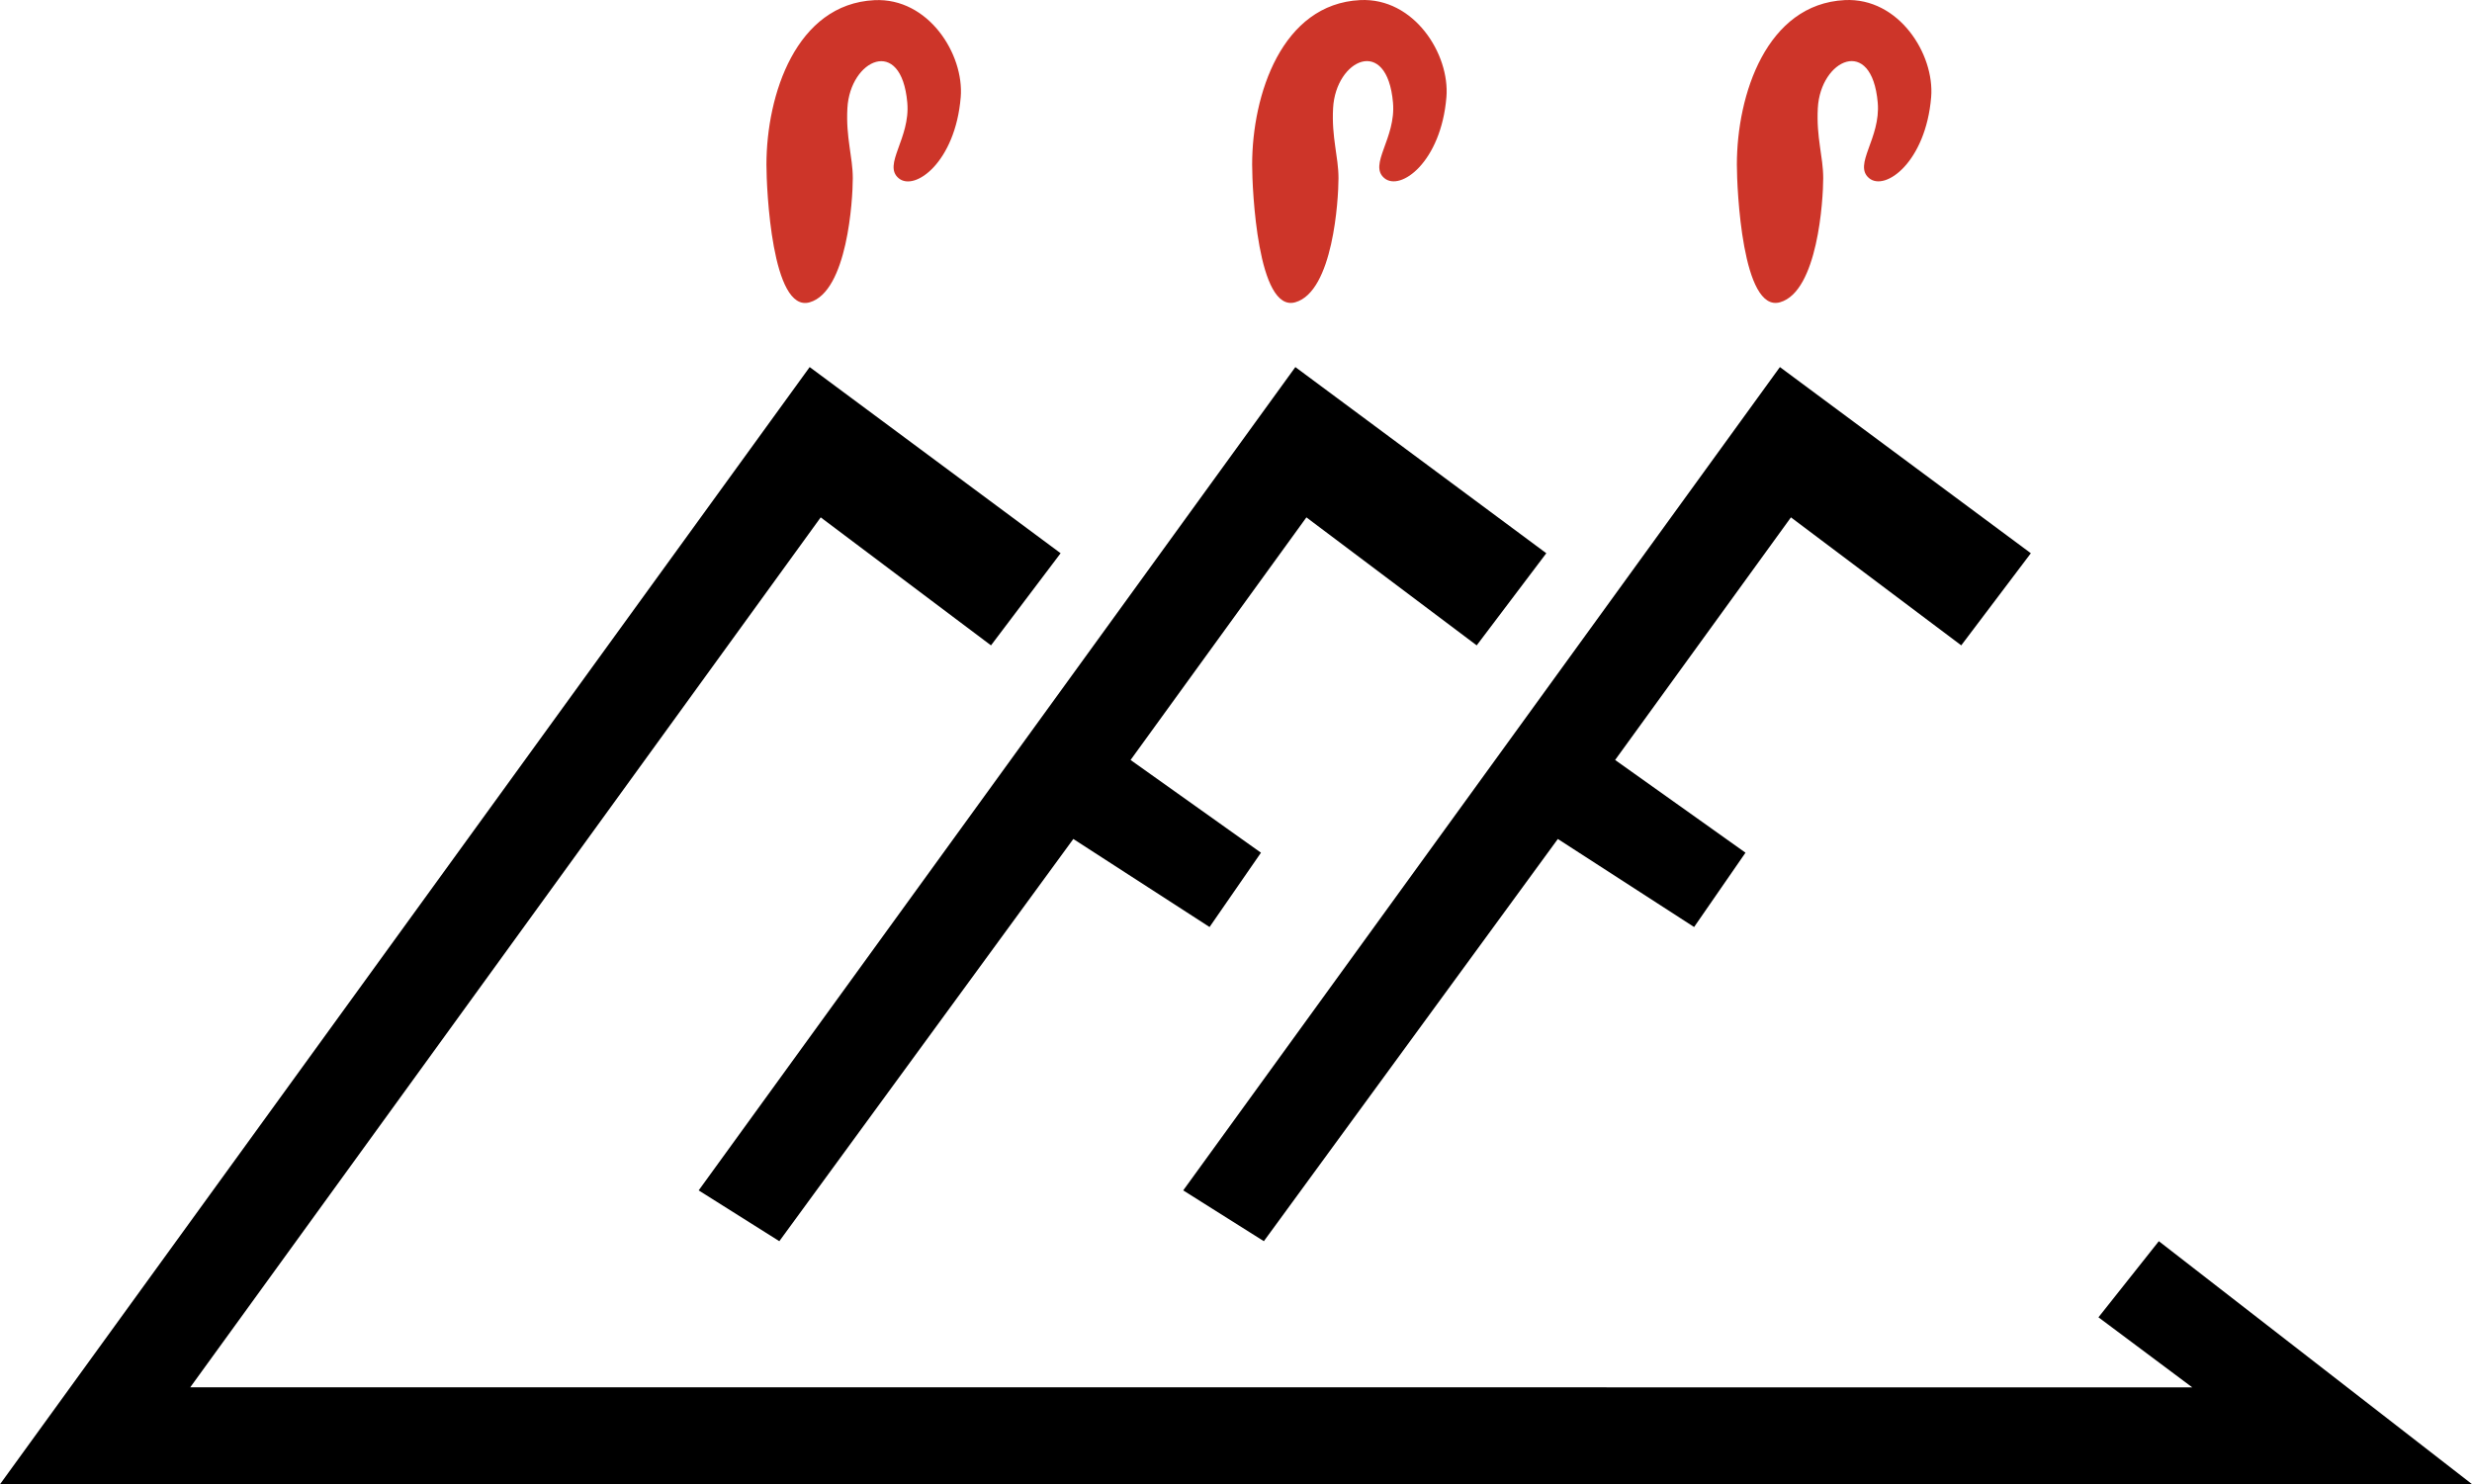
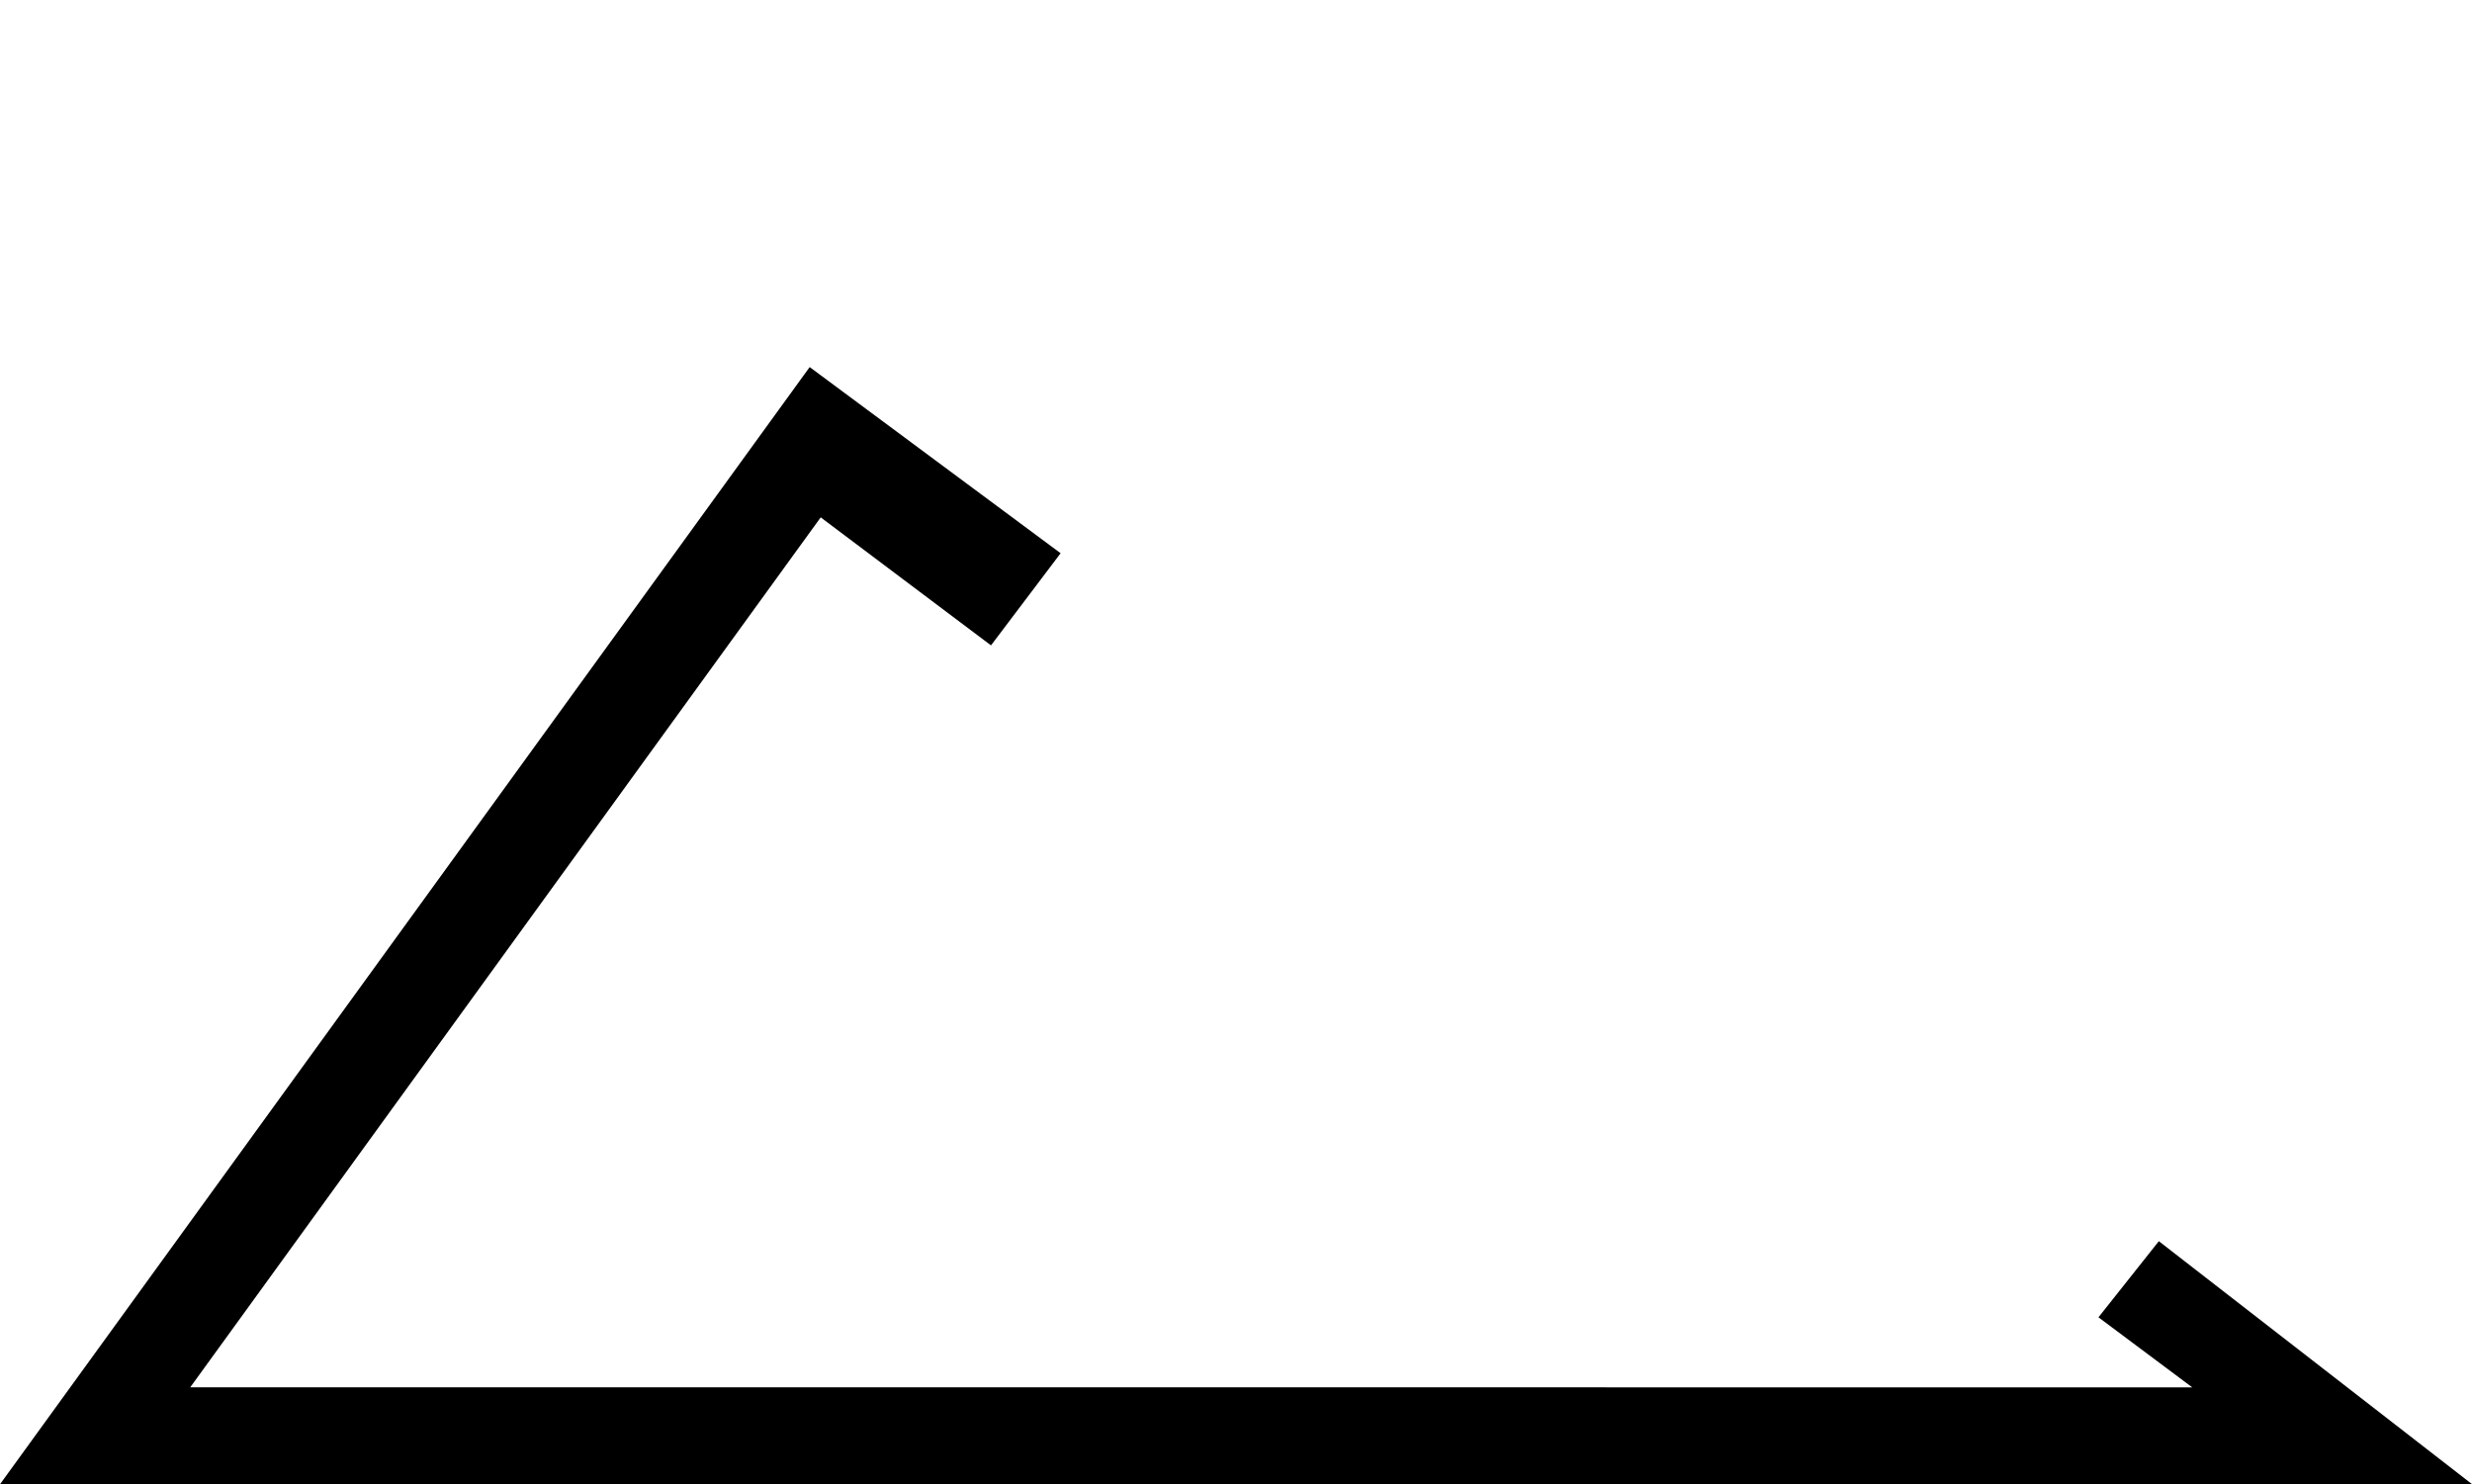
<svg xmlns="http://www.w3.org/2000/svg" width="2500" height="1501" viewBox="0 0 214.173 128.609">
  <path d="M91.889 47.945L70.144 31.812 0 128.609h214.173l-27.121-21.043-5.231 6.596 8.127 6.072-173.479-.006L71.1 44.837 85.856 55.93z" />
-   <path d="M112.23 31.812l-51.705 71.352 6.989 4.402L92.99 72.709l11.805 7.63 4.454-6.441-11.298-8.036 15.236-21.025 14.756 11.092 6.032-7.984zM154.217 31.812l-51.705 71.352 6.988 4.402 25.475-34.857 11.807 7.63 4.453-6.441-11.297-8.036 15.235-21.025 14.757 11.092 6.031-7.984z" />
-   <path d="M70.14 26.2c-3.274.936-3.742-9.82-3.742-11.924 0-6.079 2.577-13.924 9.353-14.262 4.676-.234 7.792 4.682 7.481 8.417-.467 5.612-3.974 8.183-5.377 7.015-1.403-1.169 1.021-3.45.748-6.547-.515-5.845-4.957-3.741-5.19.468-.143 2.568.467 4.209.467 6.08 0 1.868-.467 9.818-3.74 10.753zM154.228 26.195c-3.273.935-3.74-9.82-3.74-11.924 0-6.08 2.576-13.924 9.352-14.263 4.677-.234 7.794 4.682 7.483 8.417-.469 5.611-3.976 8.183-5.379 7.014-1.403-1.169 1.021-3.45.75-6.547-.515-5.845-4.958-3.741-5.191.468-.142 2.568.467 4.208.467 6.079-.001 1.871-.468 9.821-3.742 10.756zM112.227 26.195c-3.274.935-3.742-9.82-3.742-11.924 0-6.08 2.577-13.924 9.353-14.263 4.676-.234 7.792 4.682 7.481 8.417-.467 5.611-3.974 8.183-5.377 7.014-1.403-1.169 1.021-3.45.748-6.547-.515-5.845-4.957-3.741-5.19.468-.143 2.568.467 4.208.467 6.079-.001 1.871-.467 9.821-3.74 10.756z" fill="#cd3529" />
</svg>